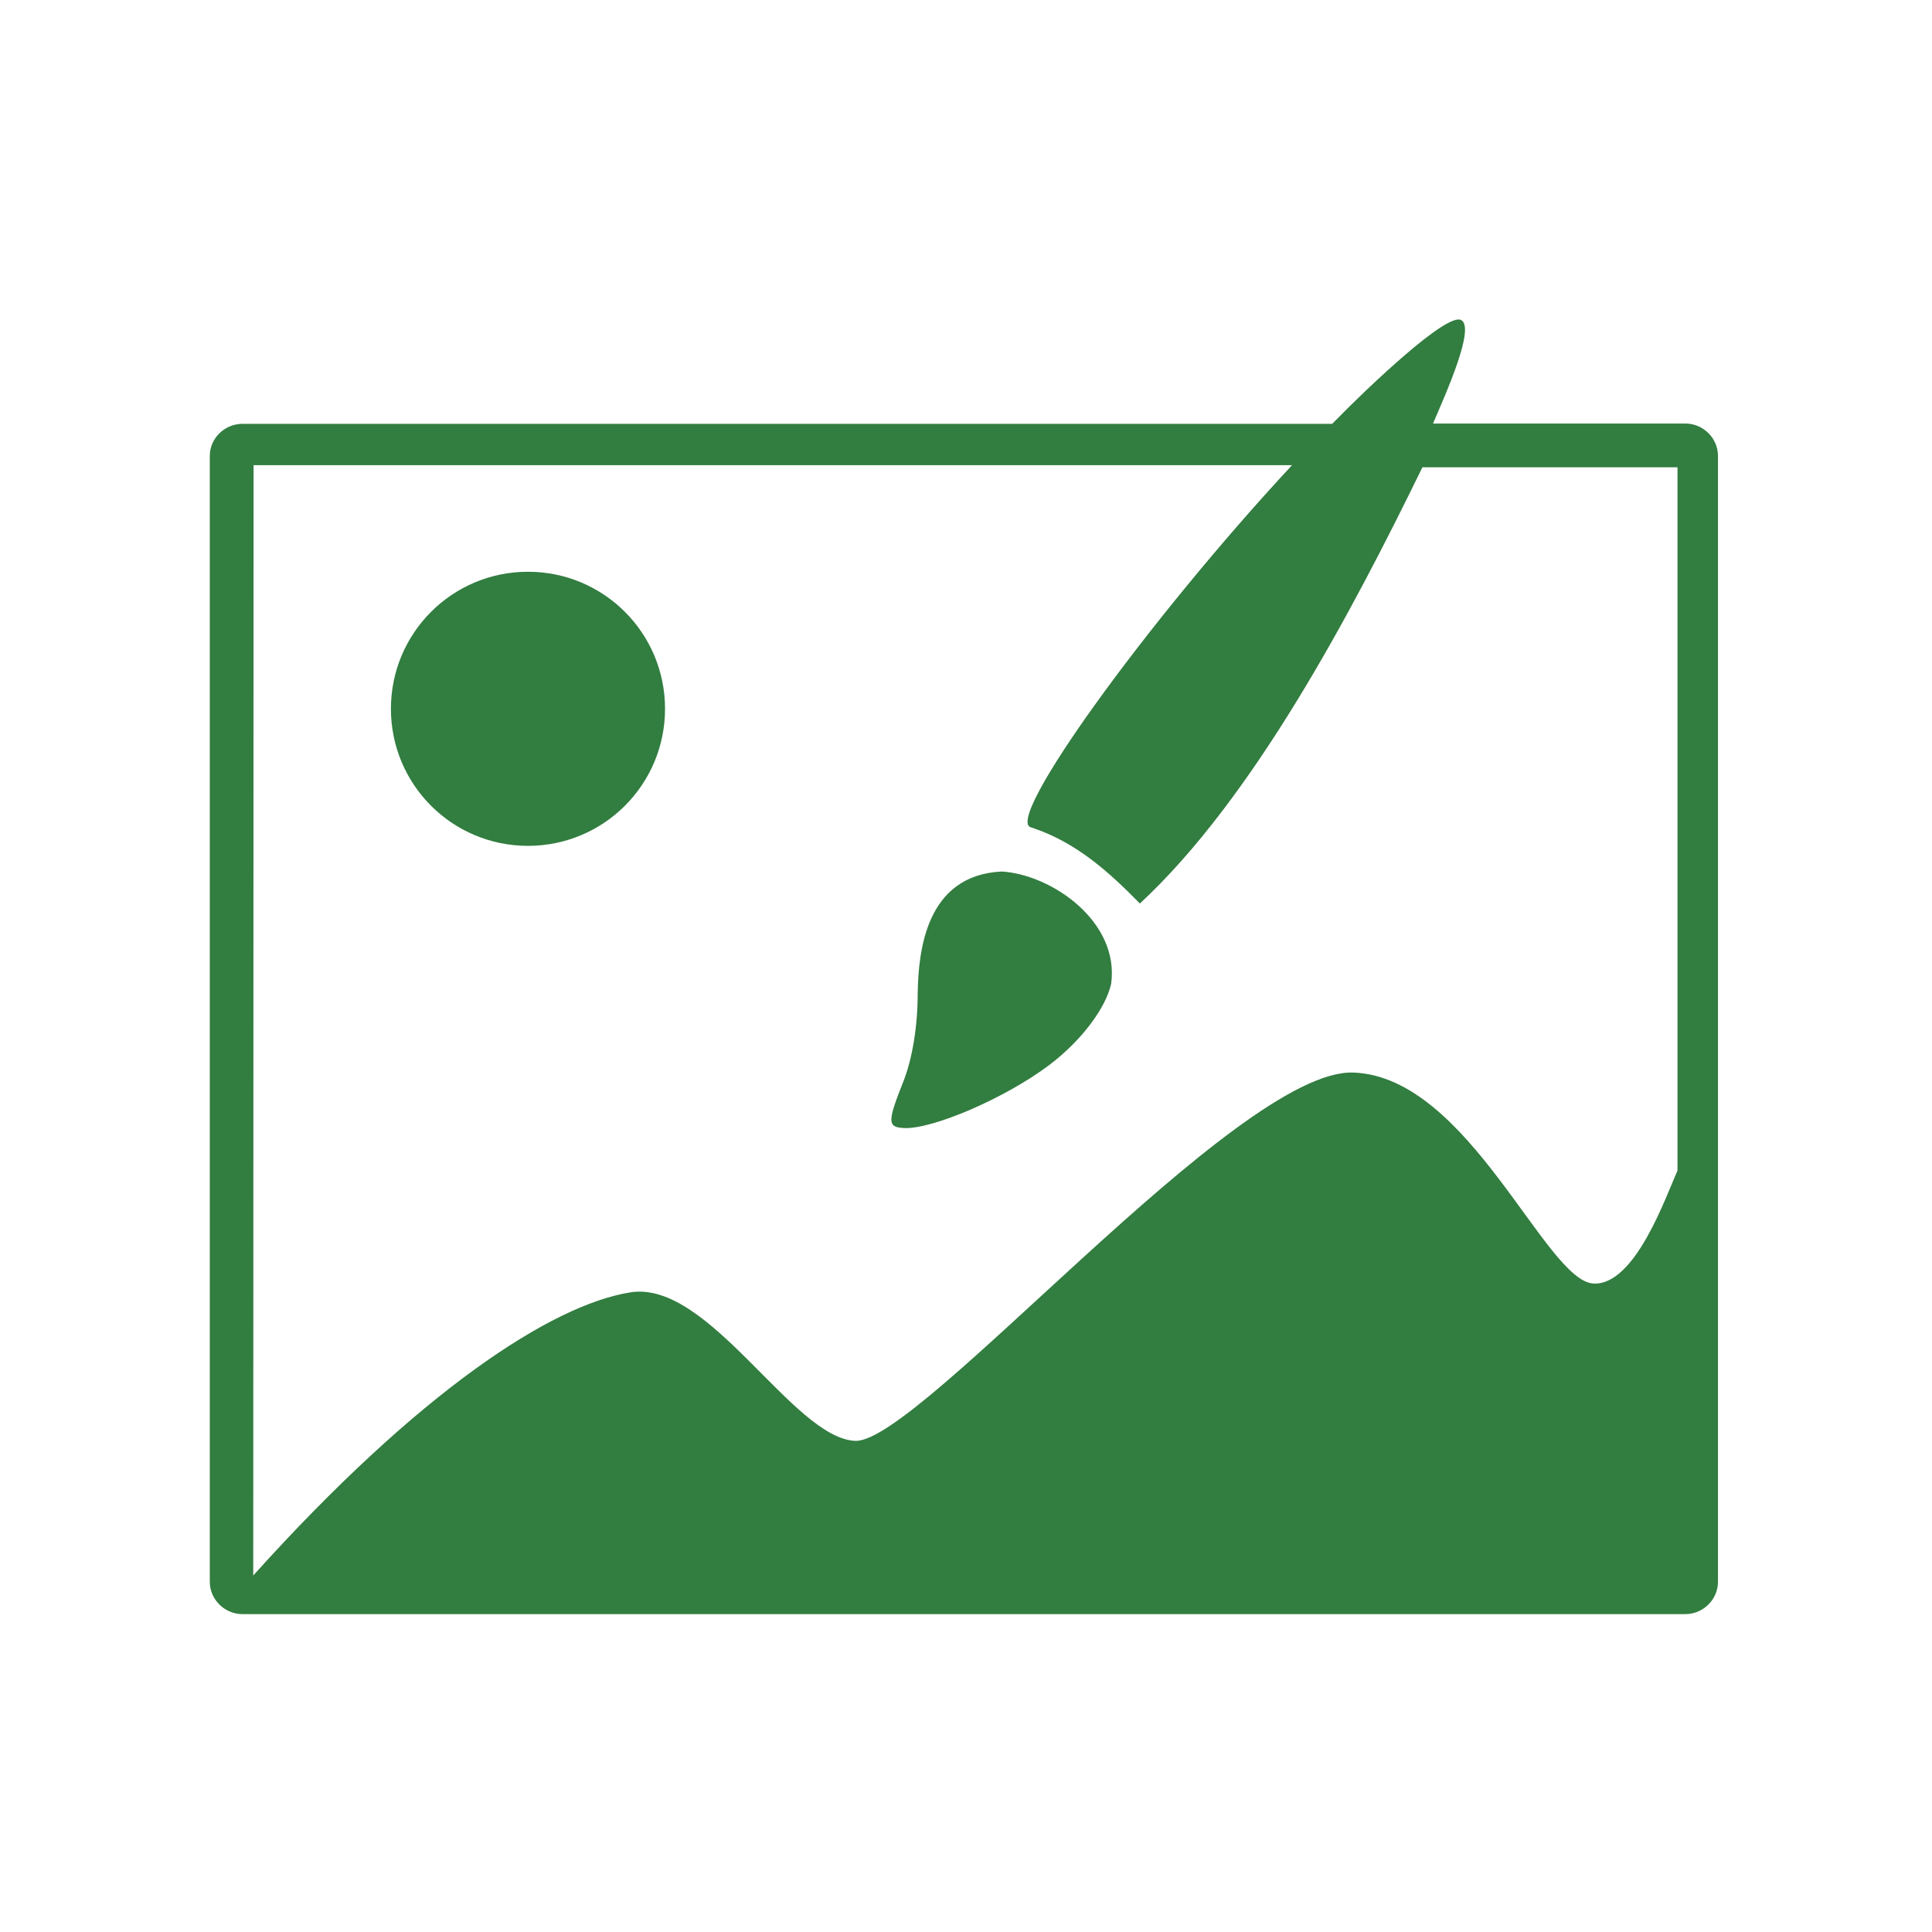
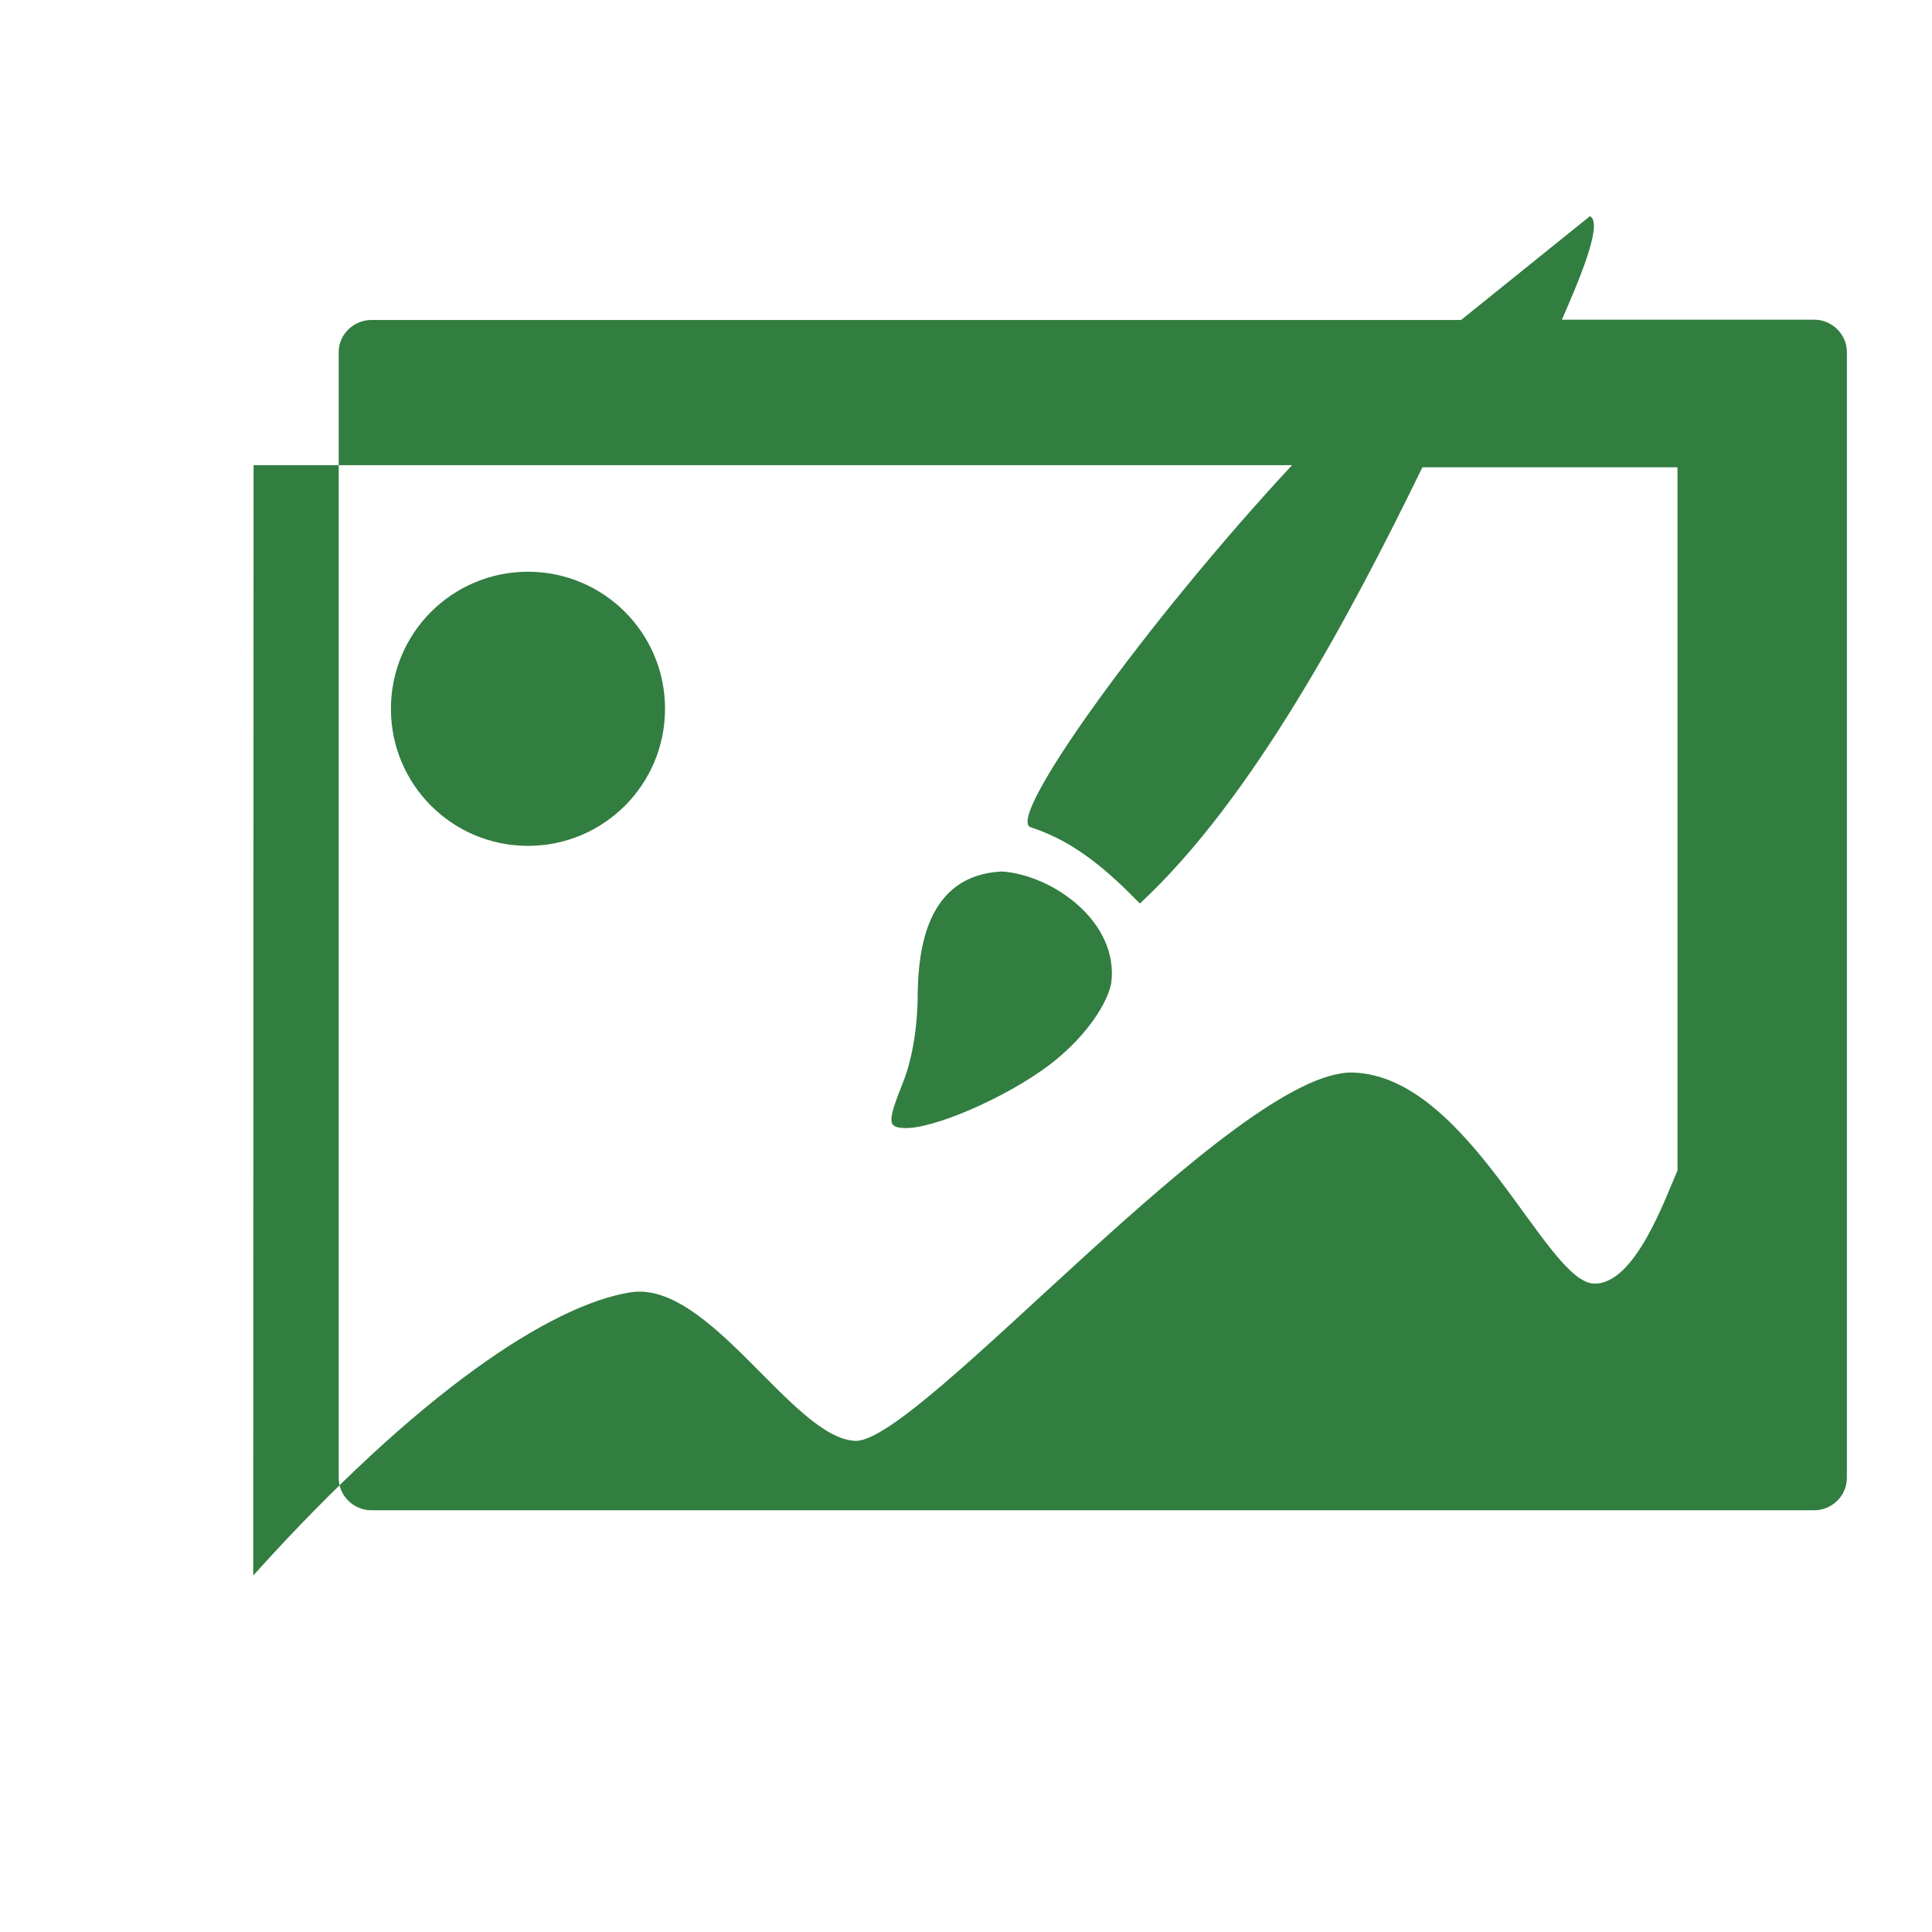
<svg xmlns="http://www.w3.org/2000/svg" version="1.1" width="64" height="64" viewBox="0 0 64 64">
-   <rect width="64" height="64" fill="#fff" />
-   <path d="m48.4 10.6c-.475-.241-2.99 2.13-4.27 3.44h-36.1c-.582 0-1.08.475-1.08 1.06v37.3c0 .588.496 1.07 1.08 1.07h47.8c.582 0 1.08-.478 1.08-1.07v-37.3c0-.589-.496-1.07-1.08-1.07h-8.36c.46-1.066 1.405-3.189.93-3.43zm-40 4.81h34.4c-4.78 5.14-9.59 11.8-8.64 12 1.49.483 2.59 1.49 3.6 2.52 3.752-3.478 6.993-9.599 9.359-14.45h8.45v23.3c-.393.87-1.4 3.79-2.77 3.74-1.6-.05-4.13-6.86-7.97-6.99-3.84-.138-14.4 12.3-16.5 12.2-2.07-.09-4.83-5.33-7.44-4.92s-7.01 3.28-12.5 9.38zm9.09 3.53c-2.51 0-4.54 2.03-4.54 4.54s2.03 4.54 4.54 4.54 4.54-2.03 4.54-4.54-2.03-4.54-4.54-4.54zm15.7 9.93c-2.531.117-2.765 2.656-2.79 4.027 0 1.12-.182 2.18-.471 2.92-.535 1.34-.534 1.52 0 1.55.934.06 3.37-.988 4.82-2.08 1.05-.789 1.88-1.88 2.06-2.7.278-2.05-1.951-3.609-3.619-3.717z" fill="#327d40" />
+   <path d="m48.4 10.6h-36.1c-.582 0-1.08.475-1.08 1.06v37.3c0 .588.496 1.07 1.08 1.07h47.8c.582 0 1.08-.478 1.08-1.07v-37.3c0-.589-.496-1.07-1.08-1.07h-8.36c.46-1.066 1.405-3.189.93-3.43zm-40 4.81h34.4c-4.78 5.14-9.59 11.8-8.64 12 1.49.483 2.59 1.49 3.6 2.52 3.752-3.478 6.993-9.599 9.359-14.45h8.45v23.3c-.393.87-1.4 3.79-2.77 3.74-1.6-.05-4.13-6.86-7.97-6.99-3.84-.138-14.4 12.3-16.5 12.2-2.07-.09-4.83-5.33-7.44-4.92s-7.01 3.28-12.5 9.38zm9.09 3.53c-2.51 0-4.54 2.03-4.54 4.54s2.03 4.54 4.54 4.54 4.54-2.03 4.54-4.54-2.03-4.54-4.54-4.54zm15.7 9.93c-2.531.117-2.765 2.656-2.79 4.027 0 1.12-.182 2.18-.471 2.92-.535 1.34-.534 1.52 0 1.55.934.06 3.37-.988 4.82-2.08 1.05-.789 1.88-1.88 2.06-2.7.278-2.05-1.951-3.609-3.619-3.717z" fill="#327d40" />
</svg>